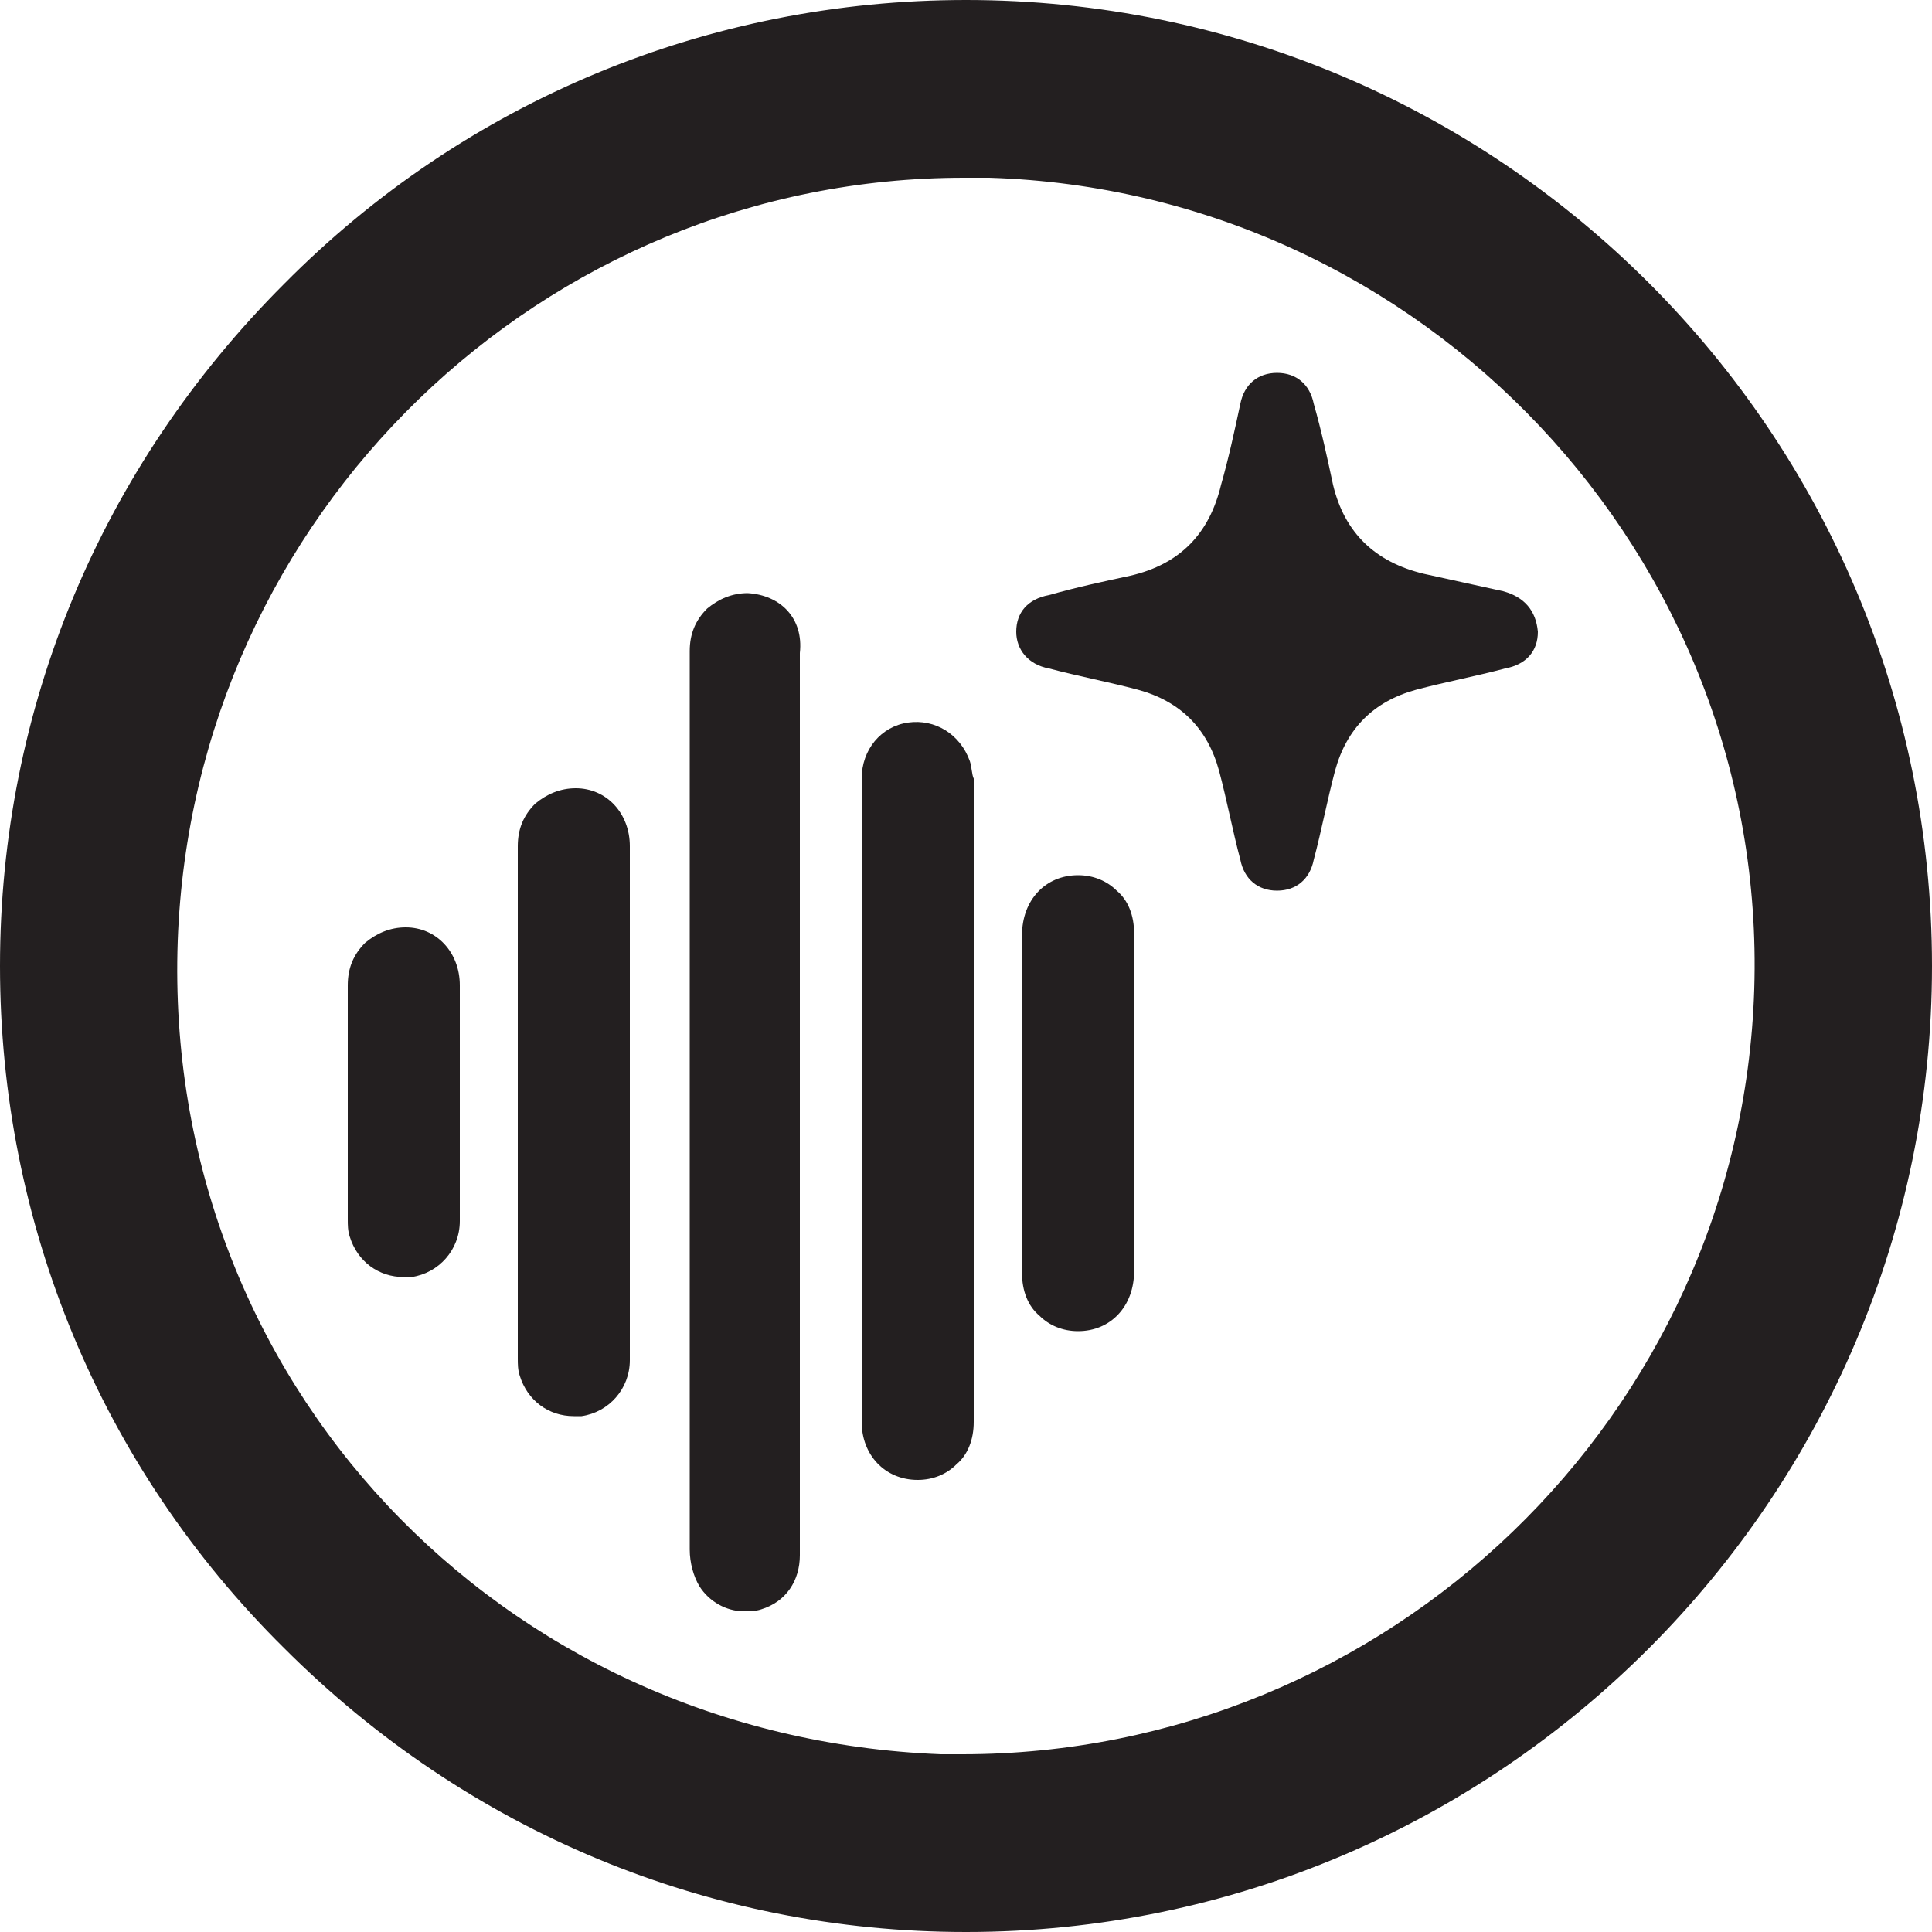
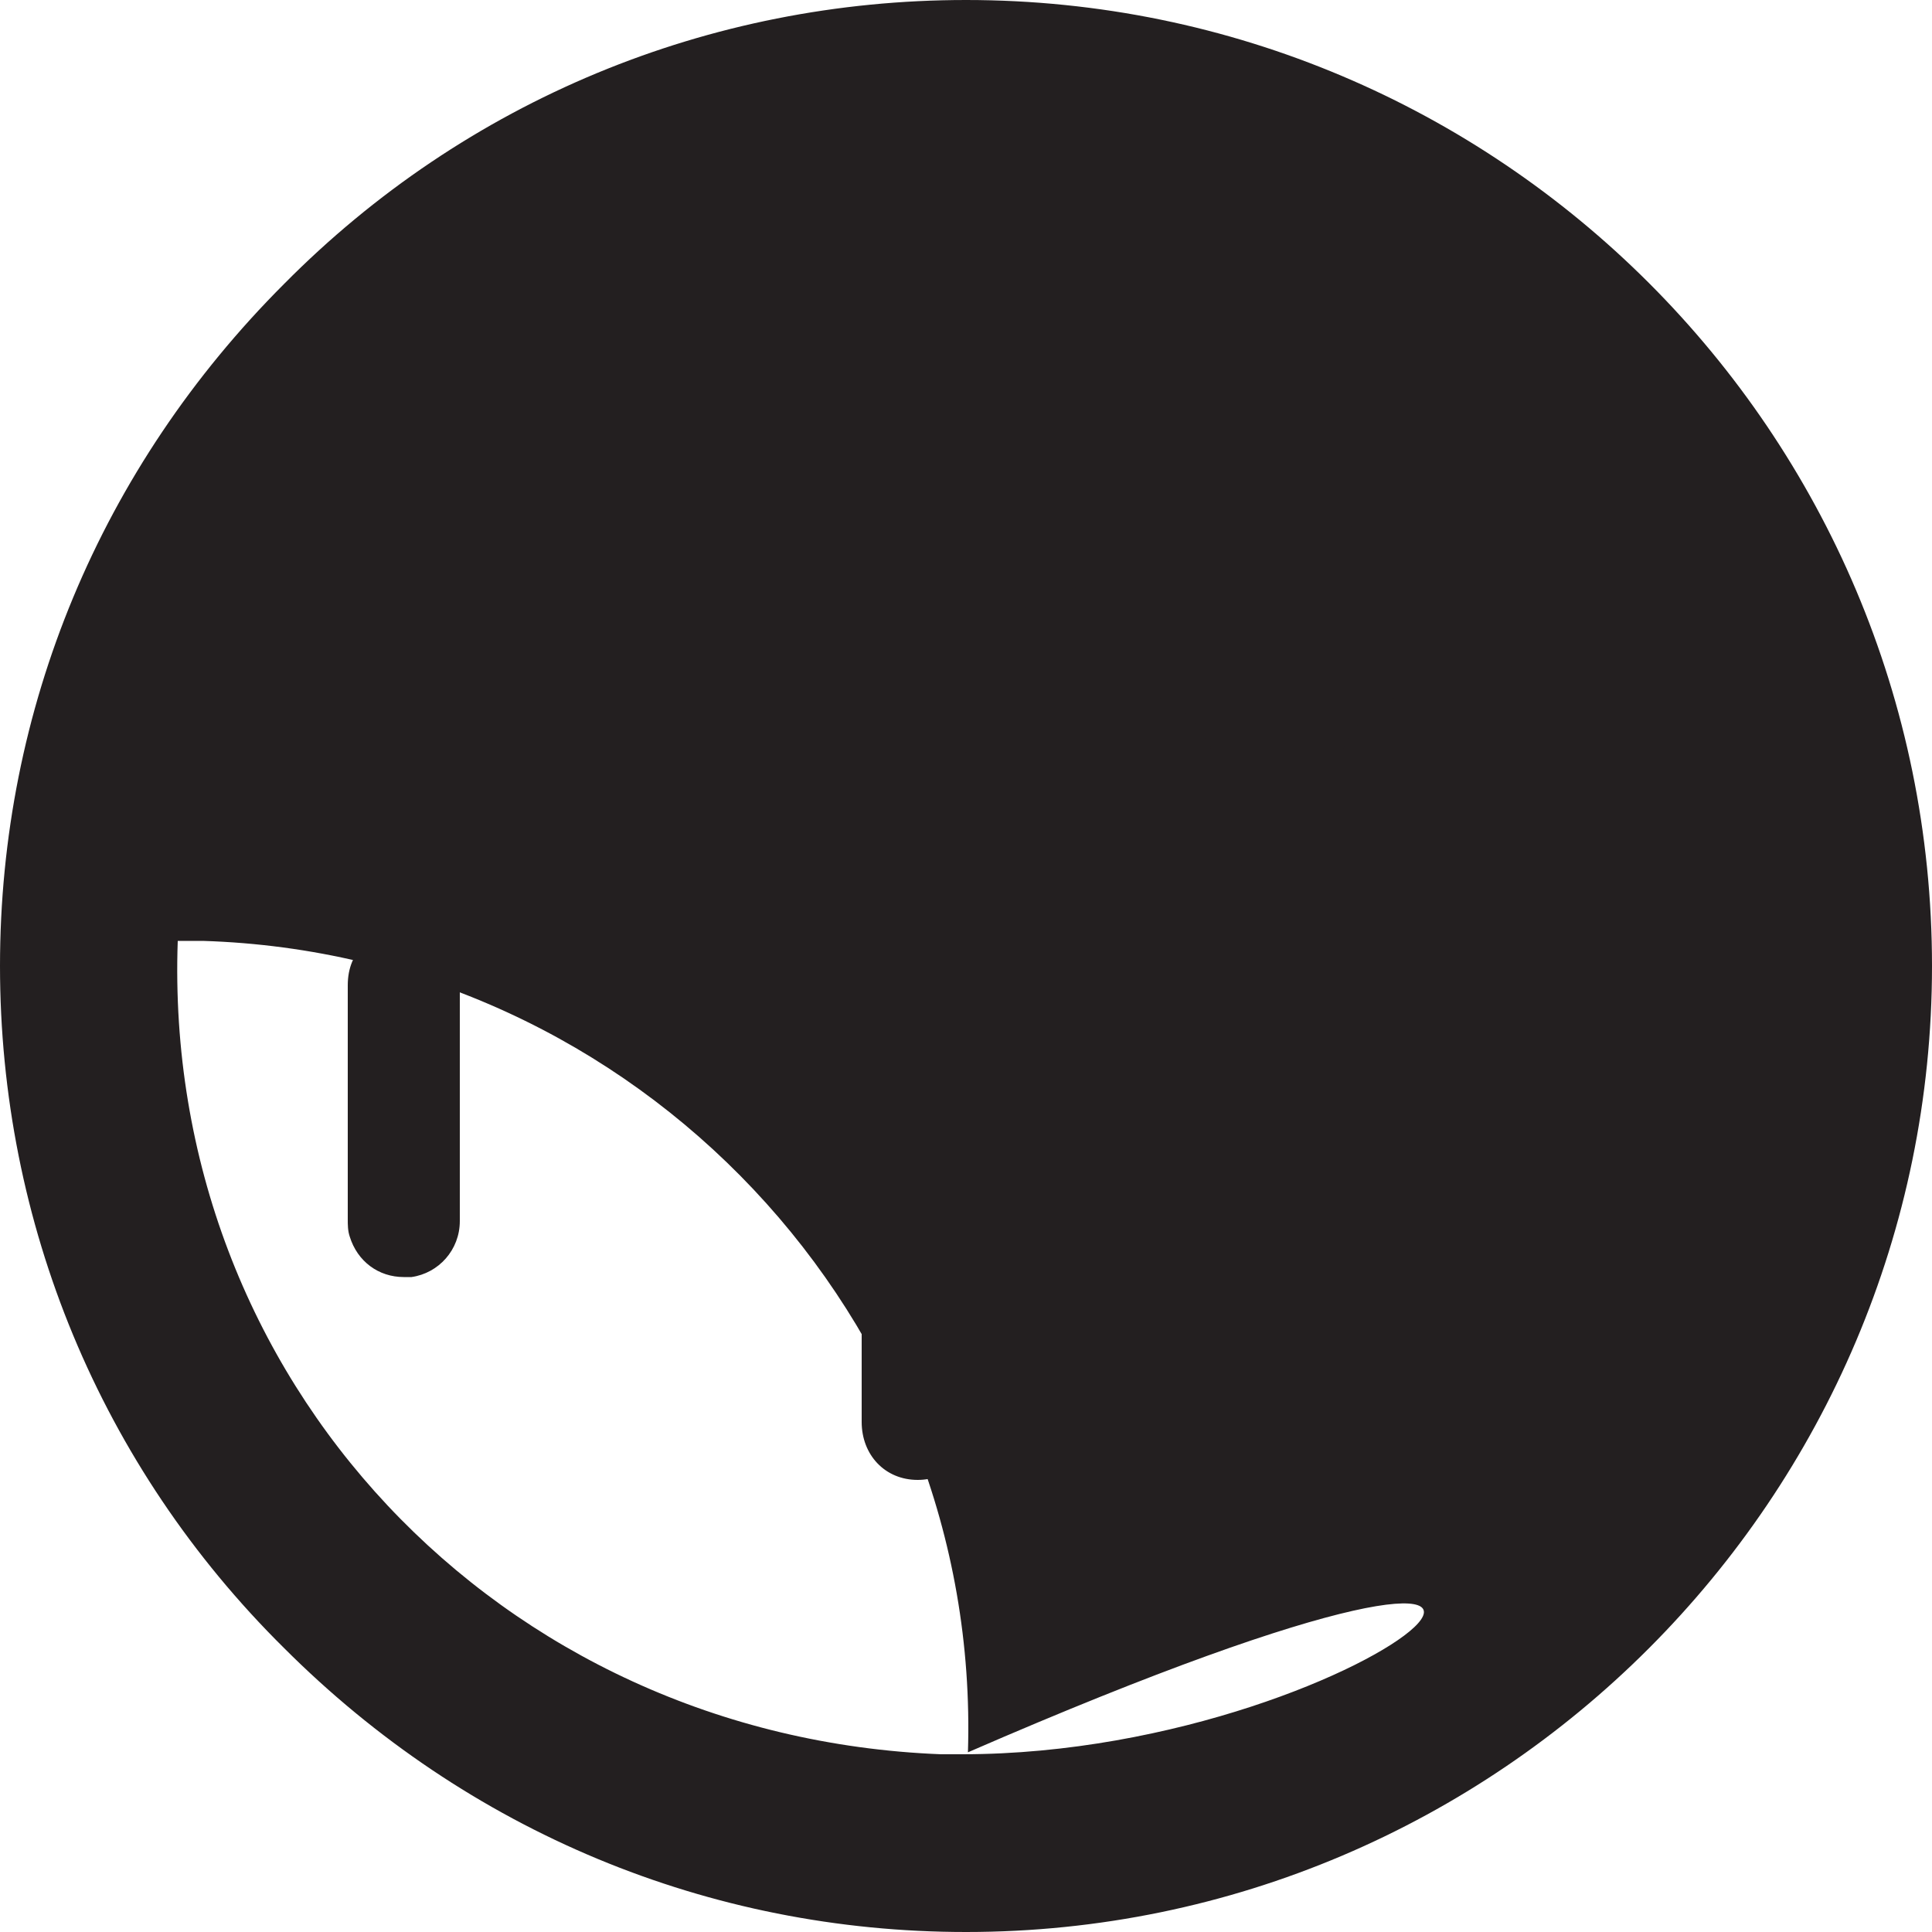
<svg xmlns="http://www.w3.org/2000/svg" version="1.1" id="Layer_1" x="0px" y="0px" viewBox="0 0 100 100" style="enable-background:new 0 0 100 100;" xml:space="preserve">
  <style type="text/css">
	.st0{fill:#231F20;}
</style>
  <g>
    <g>
      <g>
        <g>
          <g>
-             <path class="st0" d="M50,0C50,0,50,0,50,0C36.7,0,24.1,5.2,14.7,14.7C5.2,24.2,0,36.7,0,50c0,13.3,5.2,25.9,14.7,35.3       c9.5,9.5,22,14.7,35.3,14.7c0,0,0,0,0,0c27.6,0,50-22.5,50-50C100,22.4,77.6,0,50,0z M49.8,90.8c-0.4,0-0.8,0-1.1,0h0       C25.8,89.9,8.4,71.4,9.2,48.7C10,26.6,28.1,9.2,49.9,9.2c0.4,0,0.9,0,1.3,0c22.5,0.7,40.3,19.6,39.6,42       C90.1,73.3,71.8,90.8,49.8,90.8z" />
+             <path class="st0" d="M50,0C50,0,50,0,50,0C36.7,0,24.1,5.2,14.7,14.7C5.2,24.2,0,36.7,0,50c0,13.3,5.2,25.9,14.7,35.3       c9.5,9.5,22,14.7,35.3,14.7c0,0,0,0,0,0c27.6,0,50-22.5,50-50C100,22.4,77.6,0,50,0z M49.8,90.8c-0.4,0-0.8,0-1.1,0h0       C25.8,89.9,8.4,71.4,9.2,48.7c0.4,0,0.9,0,1.3,0c22.5,0.7,40.3,19.6,39.6,42       C90.1,73.3,71.8,90.8,49.8,90.8z" />
          </g>
        </g>
      </g>
    </g>
    <g>
      <path class="st0" d="M77.8,30.6c-1.4-0.3-2.7-0.6-4.1-0.9c-2.5-0.6-4.1-2.1-4.7-4.6c-0.3-1.4-0.6-2.8-1-4.2    c-0.2-1-0.9-1.6-1.9-1.6c-1,0-1.7,0.6-1.9,1.6c-0.3,1.4-0.6,2.8-1,4.2c-0.6,2.5-2.1,4.1-4.7,4.7c-1.4,0.3-2.8,0.6-4.2,1    c-1.1,0.2-1.7,0.9-1.7,1.9c0,0.9,0.6,1.7,1.7,1.9c1.5,0.4,3.1,0.7,4.6,1.1c2.2,0.6,3.6,2,4.2,4.2c0.4,1.5,0.7,3.1,1.1,4.6    c0.2,1,0.9,1.6,1.9,1.6c1,0,1.7-0.6,1.9-1.6c0.4-1.5,0.7-3.1,1.1-4.6c0.6-2.2,2-3.6,4.2-4.2c1.5-0.4,3.1-0.7,4.6-1.1    c1.1-0.2,1.7-0.9,1.7-1.9C79.5,31.6,78.9,30.9,77.8,30.6z" />
-       <path class="st0" d="M38.7,30.7c-0.8,0-1.5,0.3-2.1,0.8c-0.6,0.6-0.9,1.3-0.9,2.2l0,10c0,12.2,0,24.3,0,36.5    c0,0.7,0.2,1.4,0.5,1.9c0.5,0.8,1.4,1.3,2.3,1.3c0.3,0,0.6,0,0.9-0.1c1.3-0.4,2-1.5,2-2.8l0-23.4l0-23.3    C41.6,32,40.4,30.8,38.7,30.7z" />
      <path class="st0" d="M50.2,39.4c-0.5-1.4-1.8-2.2-3.2-2c-1.4,0.2-2.4,1.4-2.4,2.9l0,12.5l0,20.8c0,1.7,1.2,3,2.9,3c0,0,0,0,0,0    c0.8,0,1.5-0.3,2-0.8c0.6-0.5,0.9-1.3,0.9-2.2c0-11.1,0-22.2,0-33.3C50.3,40.1,50.3,39.7,50.2,39.4z" />
-       <path class="st0" d="M29.8,40.8c-0.8,0-1.5,0.3-2.1,0.8c-0.6,0.6-0.9,1.3-0.9,2.2c0,8.8,0,17.7,0,26.5c0,0.3,0,0.6,0.1,0.9    c0.4,1.3,1.5,2.1,2.8,2.1c0.1,0,0.2,0,0.4,0c1.4-0.2,2.5-1.4,2.5-2.9c0-3.2,0-6.3,0-9.5l0-17.1C32.6,42.1,31.4,40.8,29.8,40.8z" />
      <path class="st0" d="M21,48C20.9,48,20.9,48,21,48c-0.8,0-1.5,0.3-2.1,0.8C18.3,49.4,18,50.1,18,51l0,12.1c0,0.3,0,0.6,0.1,0.9    c0.4,1.3,1.5,2.1,2.8,2.1c0.1,0,0.2,0,0.4,0c1.4-0.2,2.5-1.4,2.5-2.9c0-4.4,0-7.8,0-12.2C23.8,49.3,22.6,48,21,48z" />
-       <path class="st0" d="M57.8,46.1c-0.5-0.5-1.2-0.8-2-0.8c0,0,0,0,0,0c-1.7,0-2.9,1.3-2.9,3.1l0,17.5c0,0.9,0.3,1.7,0.9,2.2    c0.5,0.5,1.2,0.8,2,0.8c0,0,0,0,0,0c1.7,0,2.9-1.3,2.9-3.1l0-8.7l0-8.8C58.7,47.4,58.4,46.6,57.8,46.1z" />
    </g>
  </g>
</svg>